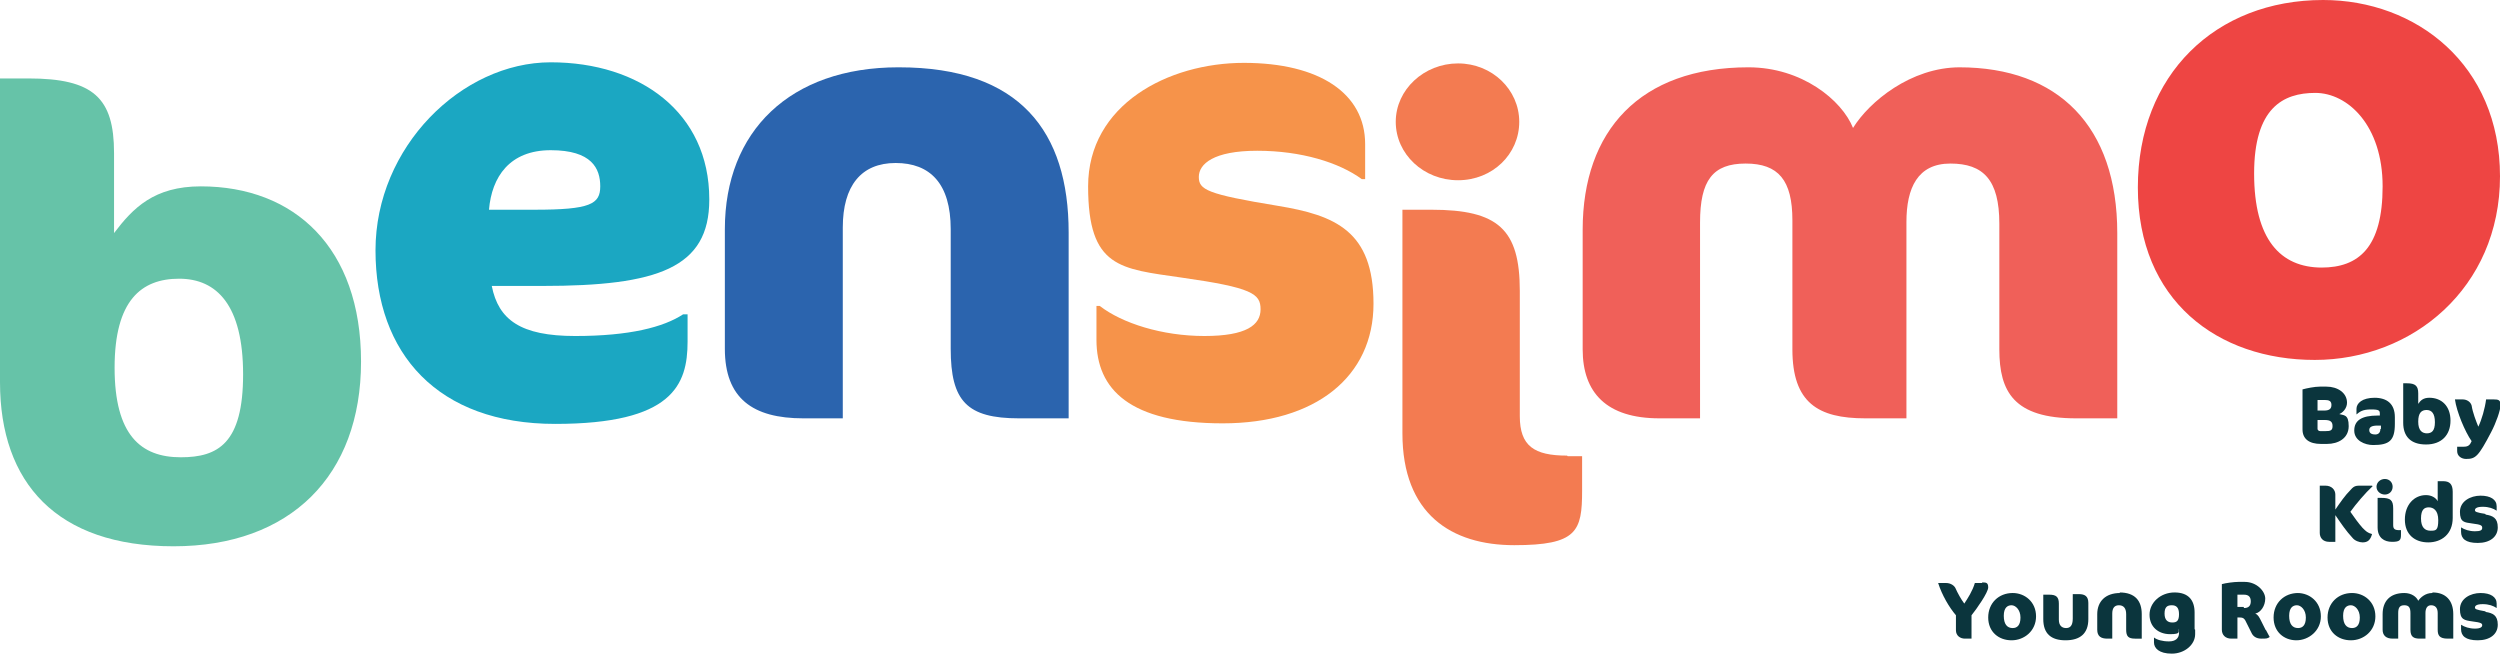
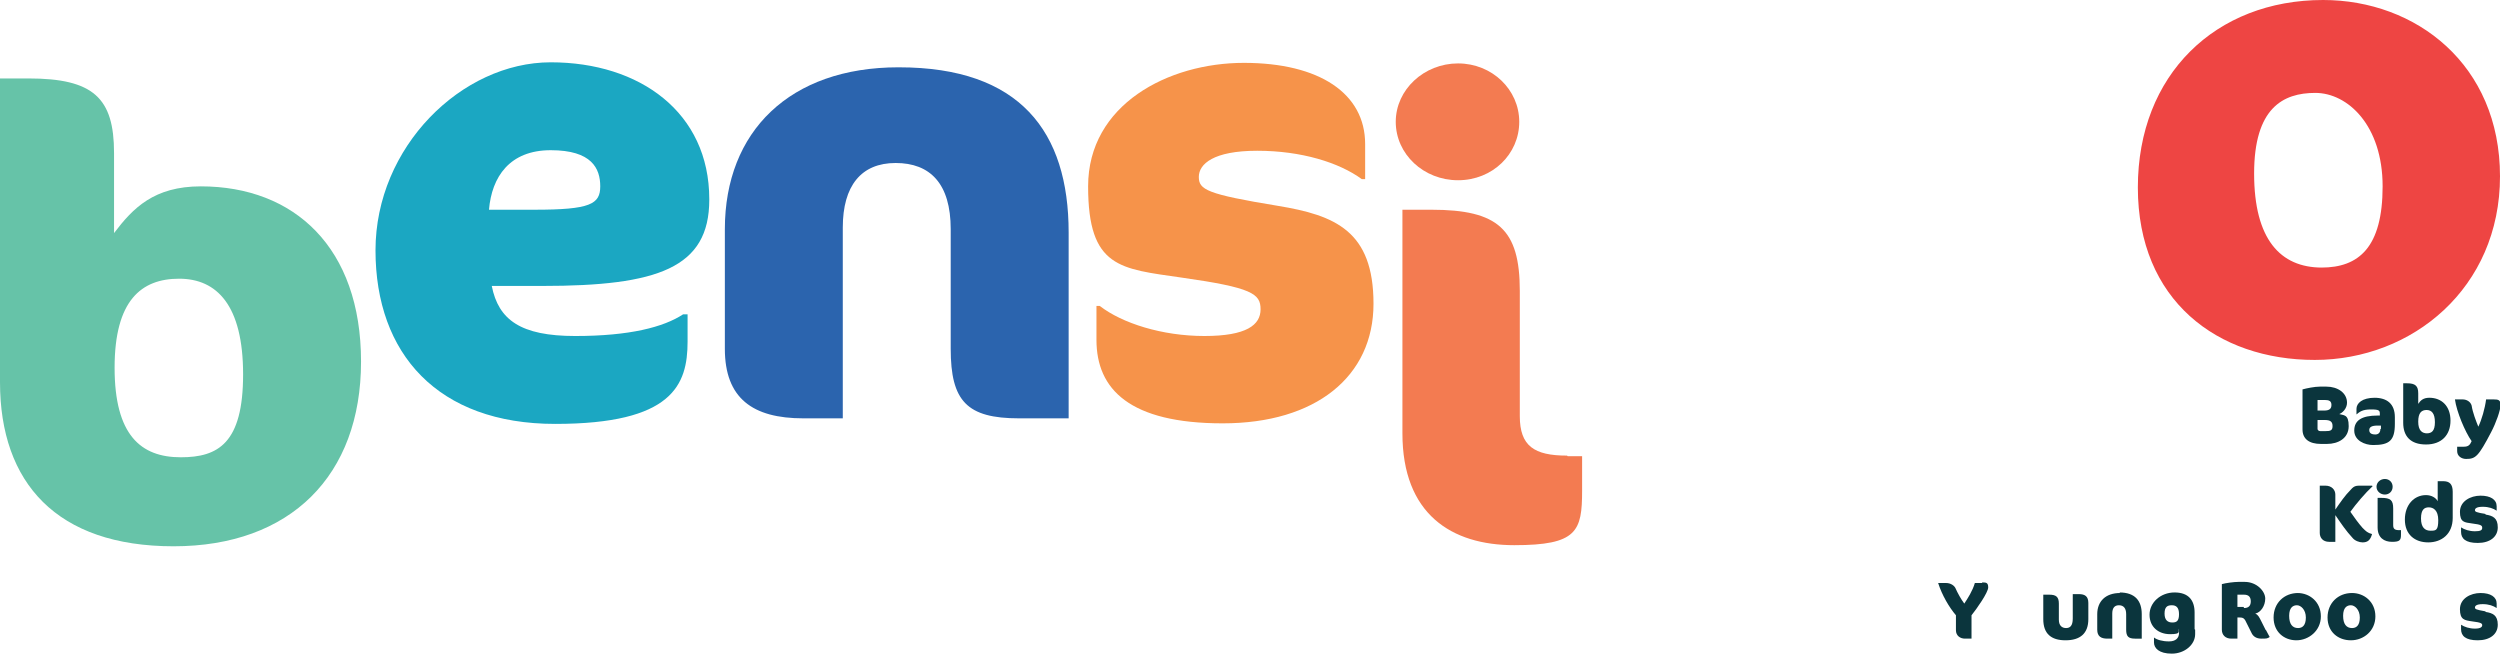
<svg xmlns="http://www.w3.org/2000/svg" id="Layer_1" version="1.1" viewBox="0 0 449.4 117.5">
  <defs>
    <style>
      .st0 {
        fill: #f06059;
      }

      .st1 {
        fill: #f1f1f2;
      }

      .st2 {
        fill: #f6934a;
      }

      .st3 {
        fill: #66c3a8;
      }

      .st4 {
        fill: #ee4543;
      }

      .st5 {
        fill: #2b64ae;
      }

      .st6 {
        fill: #f37b51;
      }

      .st7 {
        fill: #1ba7c2;
      }

      .st8 {
        fill: #0b353d;
      }
    </style>
  </defs>
  <path class="st3" d="M36.1,33.5c-8.4,0-12.2,3.9-15.6,8.4v-14.4c0-9.9-3.7-13.4-15.4-13.4H0v54.6c0,18.1,10.2,29.5,31.2,29.5s33.7-12.7,33.7-33.2-12-31.5-28.8-31.5ZM32.5,82.2c-7.2,0-11.9-4-11.9-16.1s4.8-16,11.6-16,11.5,4.8,11.5,17.2-4.5,14.9-11.2,14.9Z" />
  <path class="st7" d="M127.5,35.8c0-15.6-12.5-24.6-28.5-24.6s-31.5,15.2-31.5,33.8,11.2,31.2,32.3,31.2,23.8-7,23.8-14.8v-4.9h-.8c-3.5,2.3-9.6,3.9-19.4,3.9s-13.8-2.9-15-9h9.1c20.7,0,30-3.2,30-15.5ZM87.9,37.7c.5-5.9,3.7-10.7,11.1-10.7s8.9,3.3,8.9,6.5-1.8,4.2-11.8,4.2h-8.2Z" />
  <path class="st5" d="M161.5,12.1c-19.5,0-31.2,11.5-31.2,29.1v21.5c0,8.9,5,12.5,14.1,12.5h7.1v-34.3c0-7.5,3.3-11.6,9.5-11.6s9.9,3.7,9.9,11.9v21.5c0,9.4,2.9,12.5,12.3,12.5h8.9v-33.4c0-18.2-8.8-29.7-30.5-29.7Z" />
  <path class="st2" d="M229.7,37c-12.8-2.1-14.2-2.9-14.2-5.2s2.6-4.7,10.5-4.7,14.7,2.1,18.8,5.1h.6v-6.3c0-9.1-8.2-14.6-21.8-14.6s-28,7.5-28,22.2,5.8,14.8,16.8,16.4c12.7,1.8,14.2,2.9,14.2,5.7s-2.5,4.8-10.1,4.8-14.8-2.3-18.8-5.4h-.6v6.1c0,8.9,6,15,22.7,15s27.1-8.4,27.1-21.5-6.9-15.9-17.2-17.6Z" />
  <path class="st6" d="M281.7,81.9c-5.9,0-8.5-1.7-8.5-7.1v-22.5c0-11.1-3.9-14.6-15.9-14.6h-5.2v40.2c0,14.5,8.8,20.1,20.1,20.1s12.2-2.5,12.2-9.8v-6.2h-2.6ZM262.1,11.4c-6.1,0-11.2,4.7-11.2,10.5s5,10.5,11.2,10.5,11-4.7,11-10.5-4.9-10.5-11-10.5Z" />
-   <path class="st0" d="M352.3,12.1c-8.8,0-16.3,6.2-19.2,10.9-2-5-9.2-10.9-18.8-10.9-19.5,0-29.8,11.4-29.8,29.2v21.5c0,7.8,4.3,12.4,13.8,12.4h7.3v-35.2c0-7.6,2.3-10.6,8.2-10.6s8.4,3,8.4,10.2v23.2c0,9.6,4.6,12.4,13.1,12.4h7.4v-35.3c0-6.1,2-10.5,7.9-10.5s8.8,2.9,8.8,10.8v22.6c0,7.6,2.6,12.4,13.8,12.4h7.4v-33.3c0-19.2-10.6-29.8-28.4-29.8Z" />
  <path class="st4" d="M417.6,0c-19.3,0-33.3,13.4-33.3,33.7s14.3,31,31.8,31,33.3-12.9,33.3-33S434.3,0,417.6,0ZM417.4,48.1c-7.5,0-12.2-5.1-12.2-16.9s5.2-14.5,11-14.5,12.1,5.8,12.1,16.8-4.3,14.6-11,14.6Z" />
  <path class="st1" d="M217.5,60.3" />
  <g>
    <path class="st8" d="M420.3,74.5c.8-.2,1.6-1.1,1.6-2.1,0-1.8-1.7-2.9-3.7-2.9h-1.2c-.9,0-2.4.3-3.1.5v7.2c0,1.7,1.2,2.6,3.3,2.6h1.1c2,0,3.9-1,3.9-3.2s-.9-1.9-1.8-2.2ZM416.6,71.9c.2,0,.5,0,.7,0h.6c.8,0,1.2.2,1.2.9s-.4,1-1.3,1h-1.2v-1.8ZM418,77.5h-.9c-.3,0-.5-.2-.5-.4v-1.6h1.3c1,0,1.4.3,1.4,1.1s-.4.9-1.3.9Z" />
    <path class="st8" d="M426.9,71.5c-2.3,0-3.3,1-3.3,2v1h0c.6-.5,1.1-.9,2.6-.9s1.6.2,1.6.8v.3h-.4c-2.9,0-4.2.9-4.2,2.7s1.9,2.6,3.4,2.6c2.9,0,3.9-.8,3.9-3.8v-1.2c0-2.4-1.4-3.5-3.7-3.5ZM427.9,77.1c0,.7-.4,1-.9,1-.8,0-1.1-.3-1.1-.8s.4-.8,1.5-.8h.6v.6Z" />
    <path class="st8" d="M436.7,71.5c-1.1,0-1.6.5-2,1.1v-1.9c0-1.3-.5-1.8-2-1.8h-.7v7.1c0,2.4,1.3,3.9,4.1,3.9s4.4-1.7,4.4-4.3-1.6-4.1-3.8-4.1ZM436.3,77.9c-.9,0-1.6-.5-1.6-2.1s.6-2.1,1.5-2.1,1.5.6,1.5,2.2-.6,2-1.5,2Z" />
    <path class="st8" d="M448.2,71.8h-1.3c-.2,1.6-.8,3.7-1.4,4.9-.4-1-1-2.5-1.2-3.8-.2-.7-.9-1.1-1.6-1.1h-1.4c.3,2.2,1.8,5.8,3,7.5-.3.7-.6,1-1.4,1h-1.2v.8c0,.9.8,1.4,1.6,1.4,1.7,0,2.2-.4,4.5-4.8.9-1.7,1.7-4,1.7-4.9s-.4-1-1.2-1Z" />
    <path class="st8" d="M426.4,87.3h0c0,0-2,0-2,0-.8,0-1.2,0-1.8.7-1.1,1.1-1.9,2.3-2.8,3.6v-2.7c0-.8-.6-1.6-1.8-1.6h-1v8.5c0,.8.5,1.6,1.7,1.6h1.1v-4.8c1.1,1.6,1.9,2.8,3.1,4.1.4.5,1.2.8,1.8.8.9,0,1.4-.4,1.7-1.5-.8-.2-1.1-.5-1.7-1.1-.8-.9-1.5-1.9-2.2-2.9,1-1.4,2.7-3.4,4-4.6Z" />
    <path class="st8" d="M431.3,95.3c-.8,0-1.1-.2-1.1-.9v-3c0-1.5-.5-1.9-2.1-1.9h-.7v5.3c0,1.9,1.2,2.6,2.6,2.6s1.6-.3,1.6-1.3v-.8h-.3ZM428.7,86.1c-.8,0-1.5.6-1.5,1.4s.7,1.4,1.5,1.4,1.4-.6,1.4-1.4-.6-1.4-1.4-1.4Z" />
    <path class="st8" d="M439.2,86.5h-1v3.6c-.3-.6-1.1-1.1-2.1-1.1-2.1,0-3.8,1.7-3.8,4.4s1.8,4.1,4.2,4.1,4.4-1.5,4.4-4.4v-4.7c0-1.4-.6-1.9-1.7-1.9ZM436.9,95.4c-1,0-1.7-.6-1.7-2.2s.6-2,1.4-2,1.7.5,1.7,2.3-.4,1.9-1.3,1.9Z" />
    <path class="st8" d="M446.8,92.4c-1.7-.3-1.9-.4-1.9-.7s.3-.6,1.4-.6,1.9.3,2.5.7h0v-.8c0-1.2-1.1-1.9-2.9-1.9s-3.7,1-3.7,2.9.8,1.9,2.2,2.1c1.7.2,1.8.4,1.8.8s-.3.6-1.3.6-1.9-.3-2.5-.7h0v.8c0,1.2.8,2,3,2s3.6-1.1,3.6-2.8-.9-2.1-2.2-2.3Z" />
    <path class="st8" d="M356.3,104.8h-1.3c-.4,1.4-1.3,2.8-1.9,3.7-.6-.8-1.2-1.9-1.6-2.8-.2-.4-.8-.9-1.7-.9h-1.4c.7,2.2,2,4.4,3.2,5.8v2.7c0,1,.8,1.5,1.6,1.5h1.2v-4.2c.9-1.1,3-4.1,3-5s-.4-.9-1.1-.9Z" />
-     <path class="st8" d="M361.8,106.6c-2.5,0-4.4,1.8-4.4,4.4s1.9,4.1,4.2,4.1,4.4-1.7,4.4-4.3-2-4.2-4.2-4.2ZM361.8,112.9c-1,0-1.6-.7-1.6-2.2s.7-1.9,1.4-1.9,1.6.8,1.6,2.2-.6,1.9-1.4,1.9Z" />
    <path class="st8" d="M373.7,106.8h-1.1v4.4c0,1.3-.5,1.7-1.2,1.7s-1.3-.4-1.3-1.5v-2.9c0-1.2-.5-1.6-1.7-1.6h-1.1v4.4c0,2.6,1.4,3.8,4,3.8s4.1-1.2,4.1-3.8v-2.9c0-1.2-.6-1.6-1.7-1.6Z" />
    <path class="st8" d="M381.1,106.6c-2.6,0-4.1,1.5-4.1,3.8v2.8c0,1.2.7,1.6,1.8,1.6h.9v-4.5c0-1,.4-1.5,1.2-1.5s1.3.5,1.3,1.6v2.8c0,1.2.4,1.6,1.6,1.6h1.2v-4.4c0-2.4-1.2-3.9-4-3.9Z" />
    <path class="st8" d="M394.5,113.1c0-.4,0-.7,0-.9v-2.1c0-2.2-1.1-3.6-3.6-3.6s-4.5,1.8-4.5,4,1.6,3.5,3.7,3.5,1.4-.5,1.6-1v.3c0,.1,0,.3,0,.5,0,.9-.6,1.5-1.8,1.5s-2.2-.3-2.7-.7h0v.9c0,1,.9,2,3.2,2s4.2-1.6,4.2-3.5,0-.6,0-.8ZM390.5,111.9c-.8,0-1.4-.4-1.4-1.6s.5-1.5,1.3-1.5,1.3.4,1.3,1.6-.4,1.5-1.2,1.5Z" />
    <path class="st8" d="M407.3,113.3l-.8-1.6c-.4-.8-.6-1.2-1.1-1.4,1-.2,1.8-1.4,1.8-2.7s-1.5-3-3.7-3h-1.1c-.8,0-2.3.2-3,.4v8.2c0,.9.6,1.6,1.7,1.6h1.1v-3.8c.2,0,.3,0,.4,0,.7,0,.9.2,1.3,1.1l.8,1.6c.3.7.9,1.1,1.8,1.1s1.1,0,1.5-.3h0c-.1-.2-.4-.7-.7-1.3ZM403.3,109.1c-.4,0-.8,0-1.1,0v-2.2c.2,0,.4,0,.6,0h.6c.8,0,1.2.4,1.2,1.2s-.4,1.2-1.2,1.2Z" />
    <path class="st8" d="M413.1,106.6c-2.5,0-4.4,1.8-4.4,4.4s1.9,4.1,4.1,4.1,4.4-1.7,4.4-4.3-2-4.2-4.2-4.2ZM413.1,112.9c-1,0-1.6-.7-1.6-2.2s.7-1.9,1.4-1.9,1.6.8,1.6,2.2-.6,1.9-1.4,1.9Z" />
    <path class="st8" d="M422.8,106.6c-2.5,0-4.4,1.8-4.4,4.4s1.9,4.1,4.2,4.1,4.4-1.7,4.4-4.3-2-4.2-4.2-4.2ZM422.8,112.9c-1,0-1.6-.7-1.6-2.2s.7-1.9,1.4-1.9,1.6.8,1.6,2.2-.6,1.9-1.4,1.9Z" />
-     <path class="st8" d="M437.2,106.6c-1.2,0-2.1.8-2.5,1.4-.3-.7-1.2-1.4-2.5-1.4-2.6,0-3.9,1.5-3.9,3.8v2.8c0,1,.6,1.6,1.8,1.6h1v-4.6c0-1,.3-1.4,1.1-1.4s1.1.4,1.1,1.4v3c0,1.3.6,1.6,1.7,1.6h1v-4.6c0-.8.3-1.4,1-1.4s1.2.4,1.2,1.4v3c0,1,.3,1.6,1.8,1.6h1v-4.4c0-2.5-1.4-3.9-3.7-3.9Z" />
    <path class="st8" d="M446.8,109.9c-1.7-.3-1.9-.4-1.9-.7s.3-.6,1.4-.6,1.9.3,2.5.7h0v-.8c0-1.2-1.1-1.9-2.9-1.9s-3.7,1-3.7,2.9.8,2,2.2,2.2c1.7.2,1.8.4,1.8.7s-.3.6-1.3.6-1.9-.3-2.5-.7h0v.8c0,1.2.8,2,3,2s3.6-1.1,3.6-2.8-.9-2.1-2.2-2.3Z" />
  </g>
</svg>